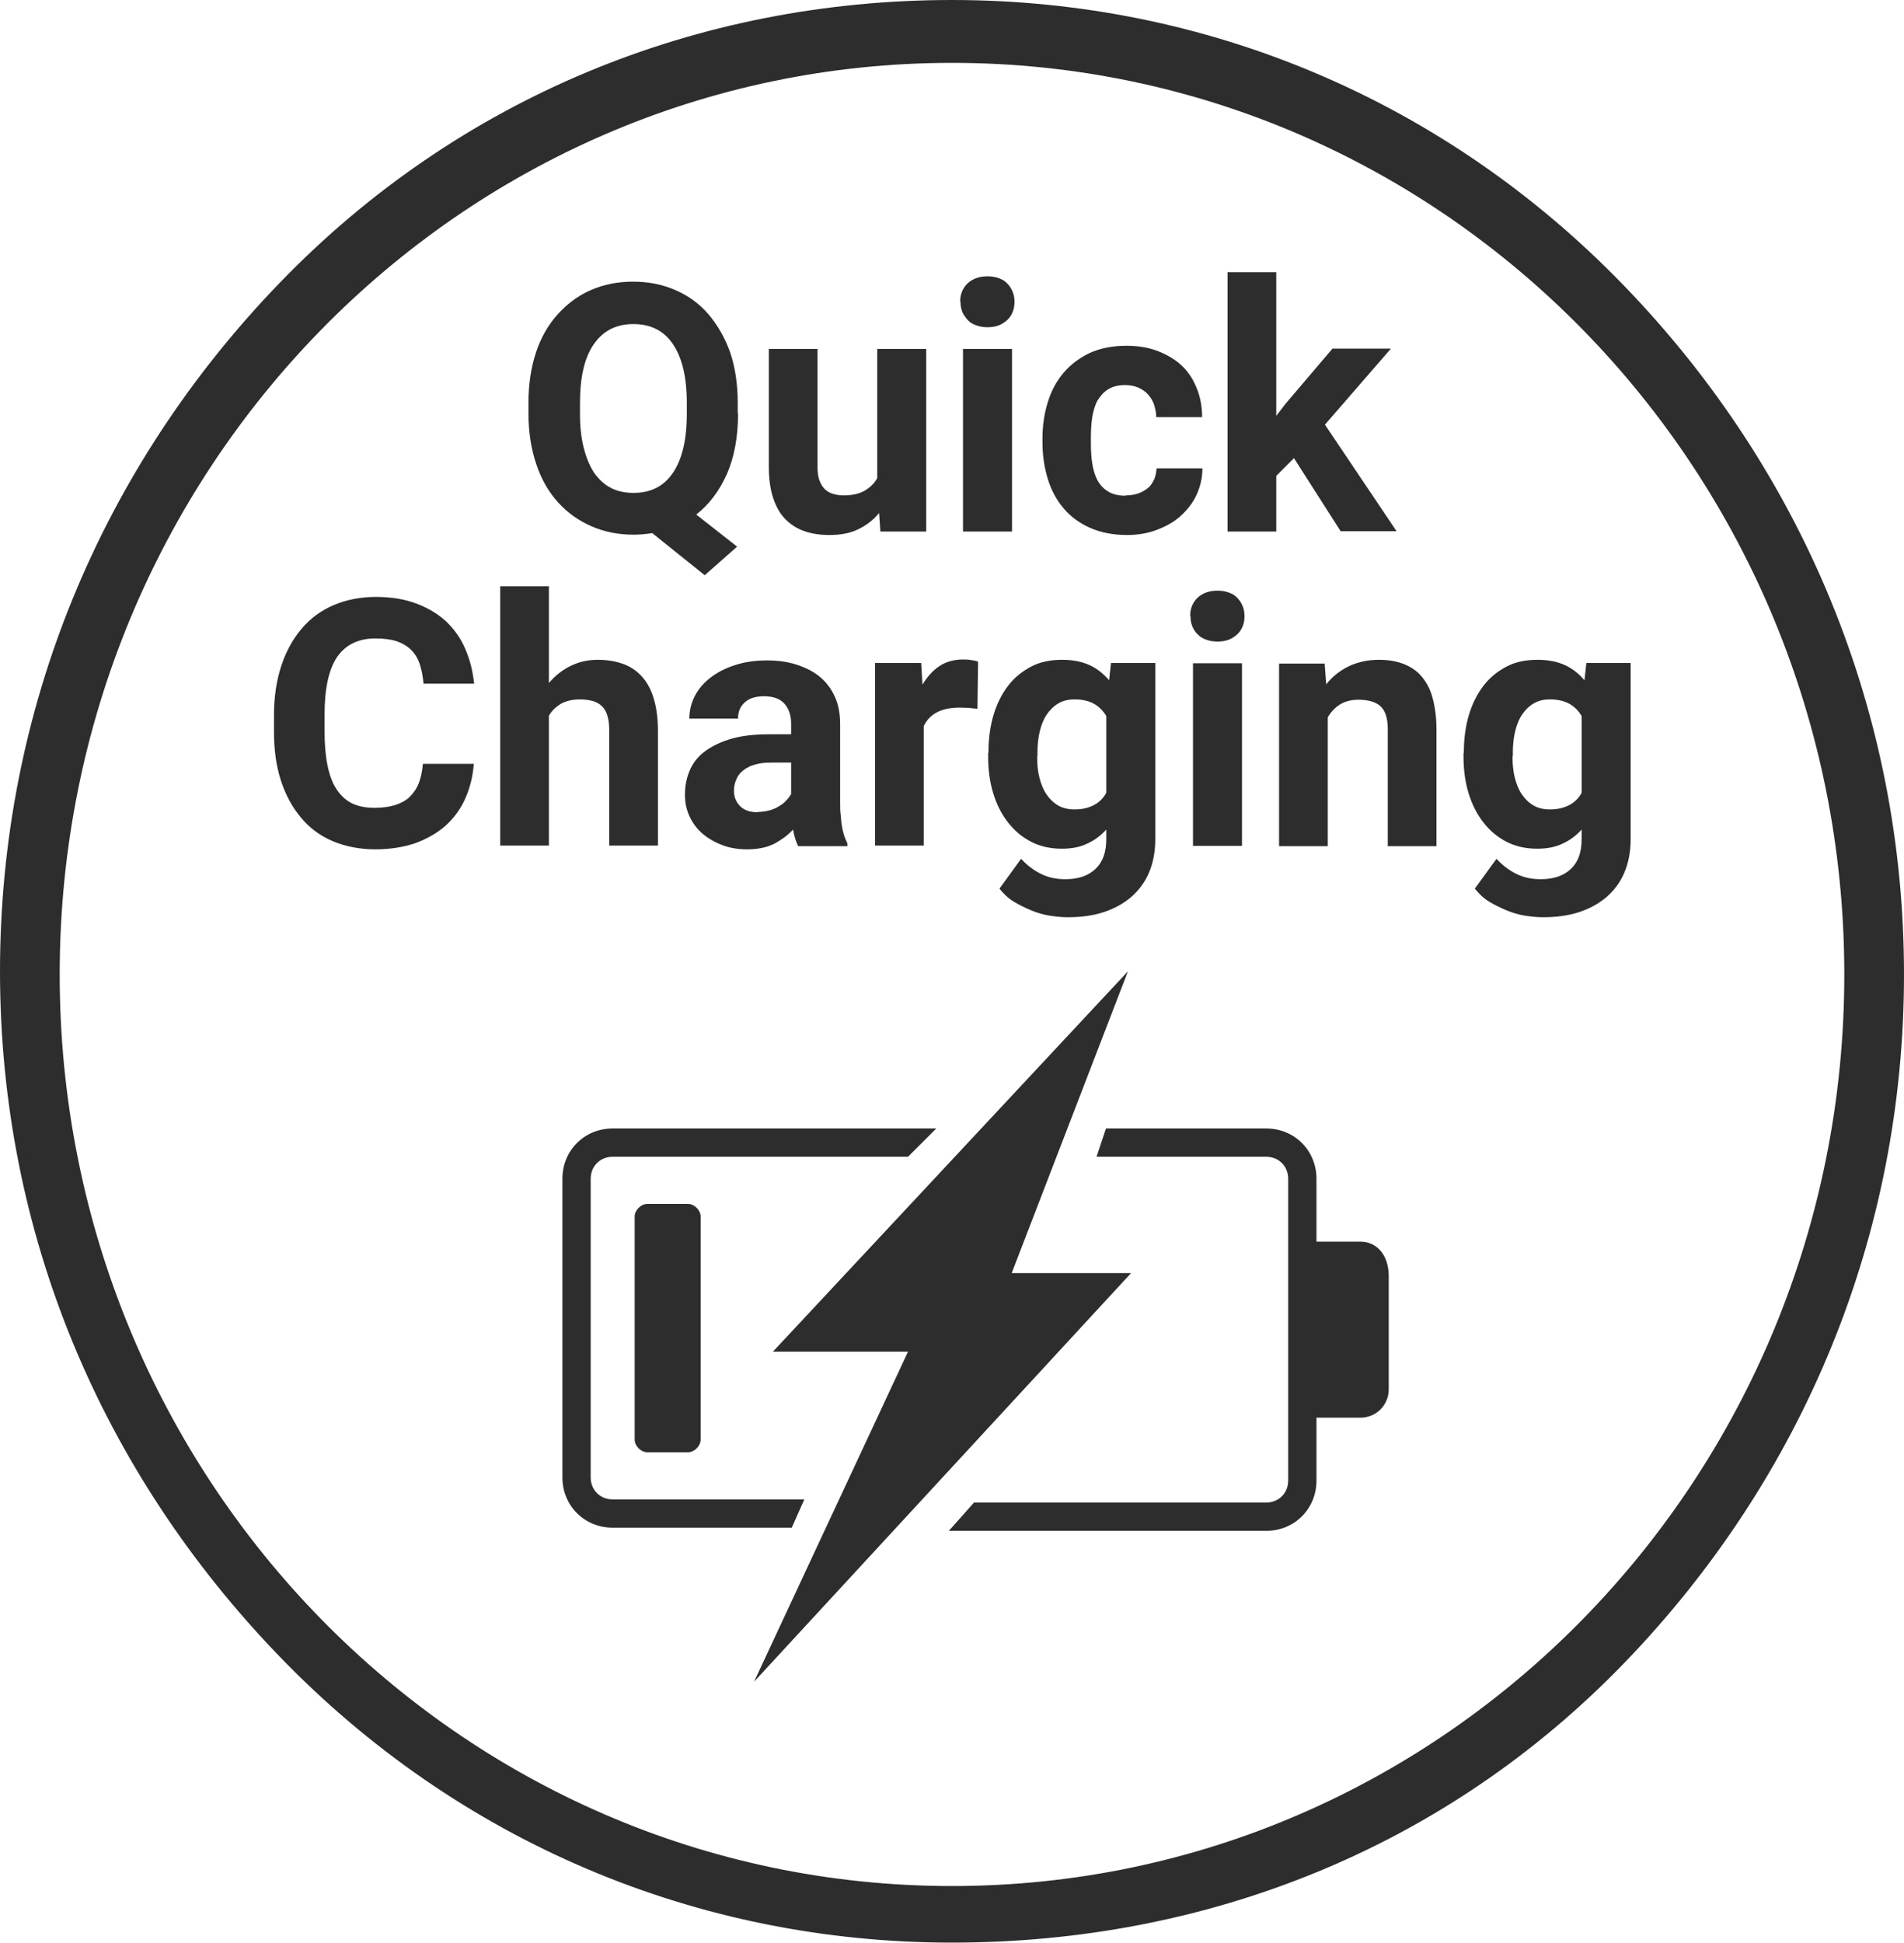
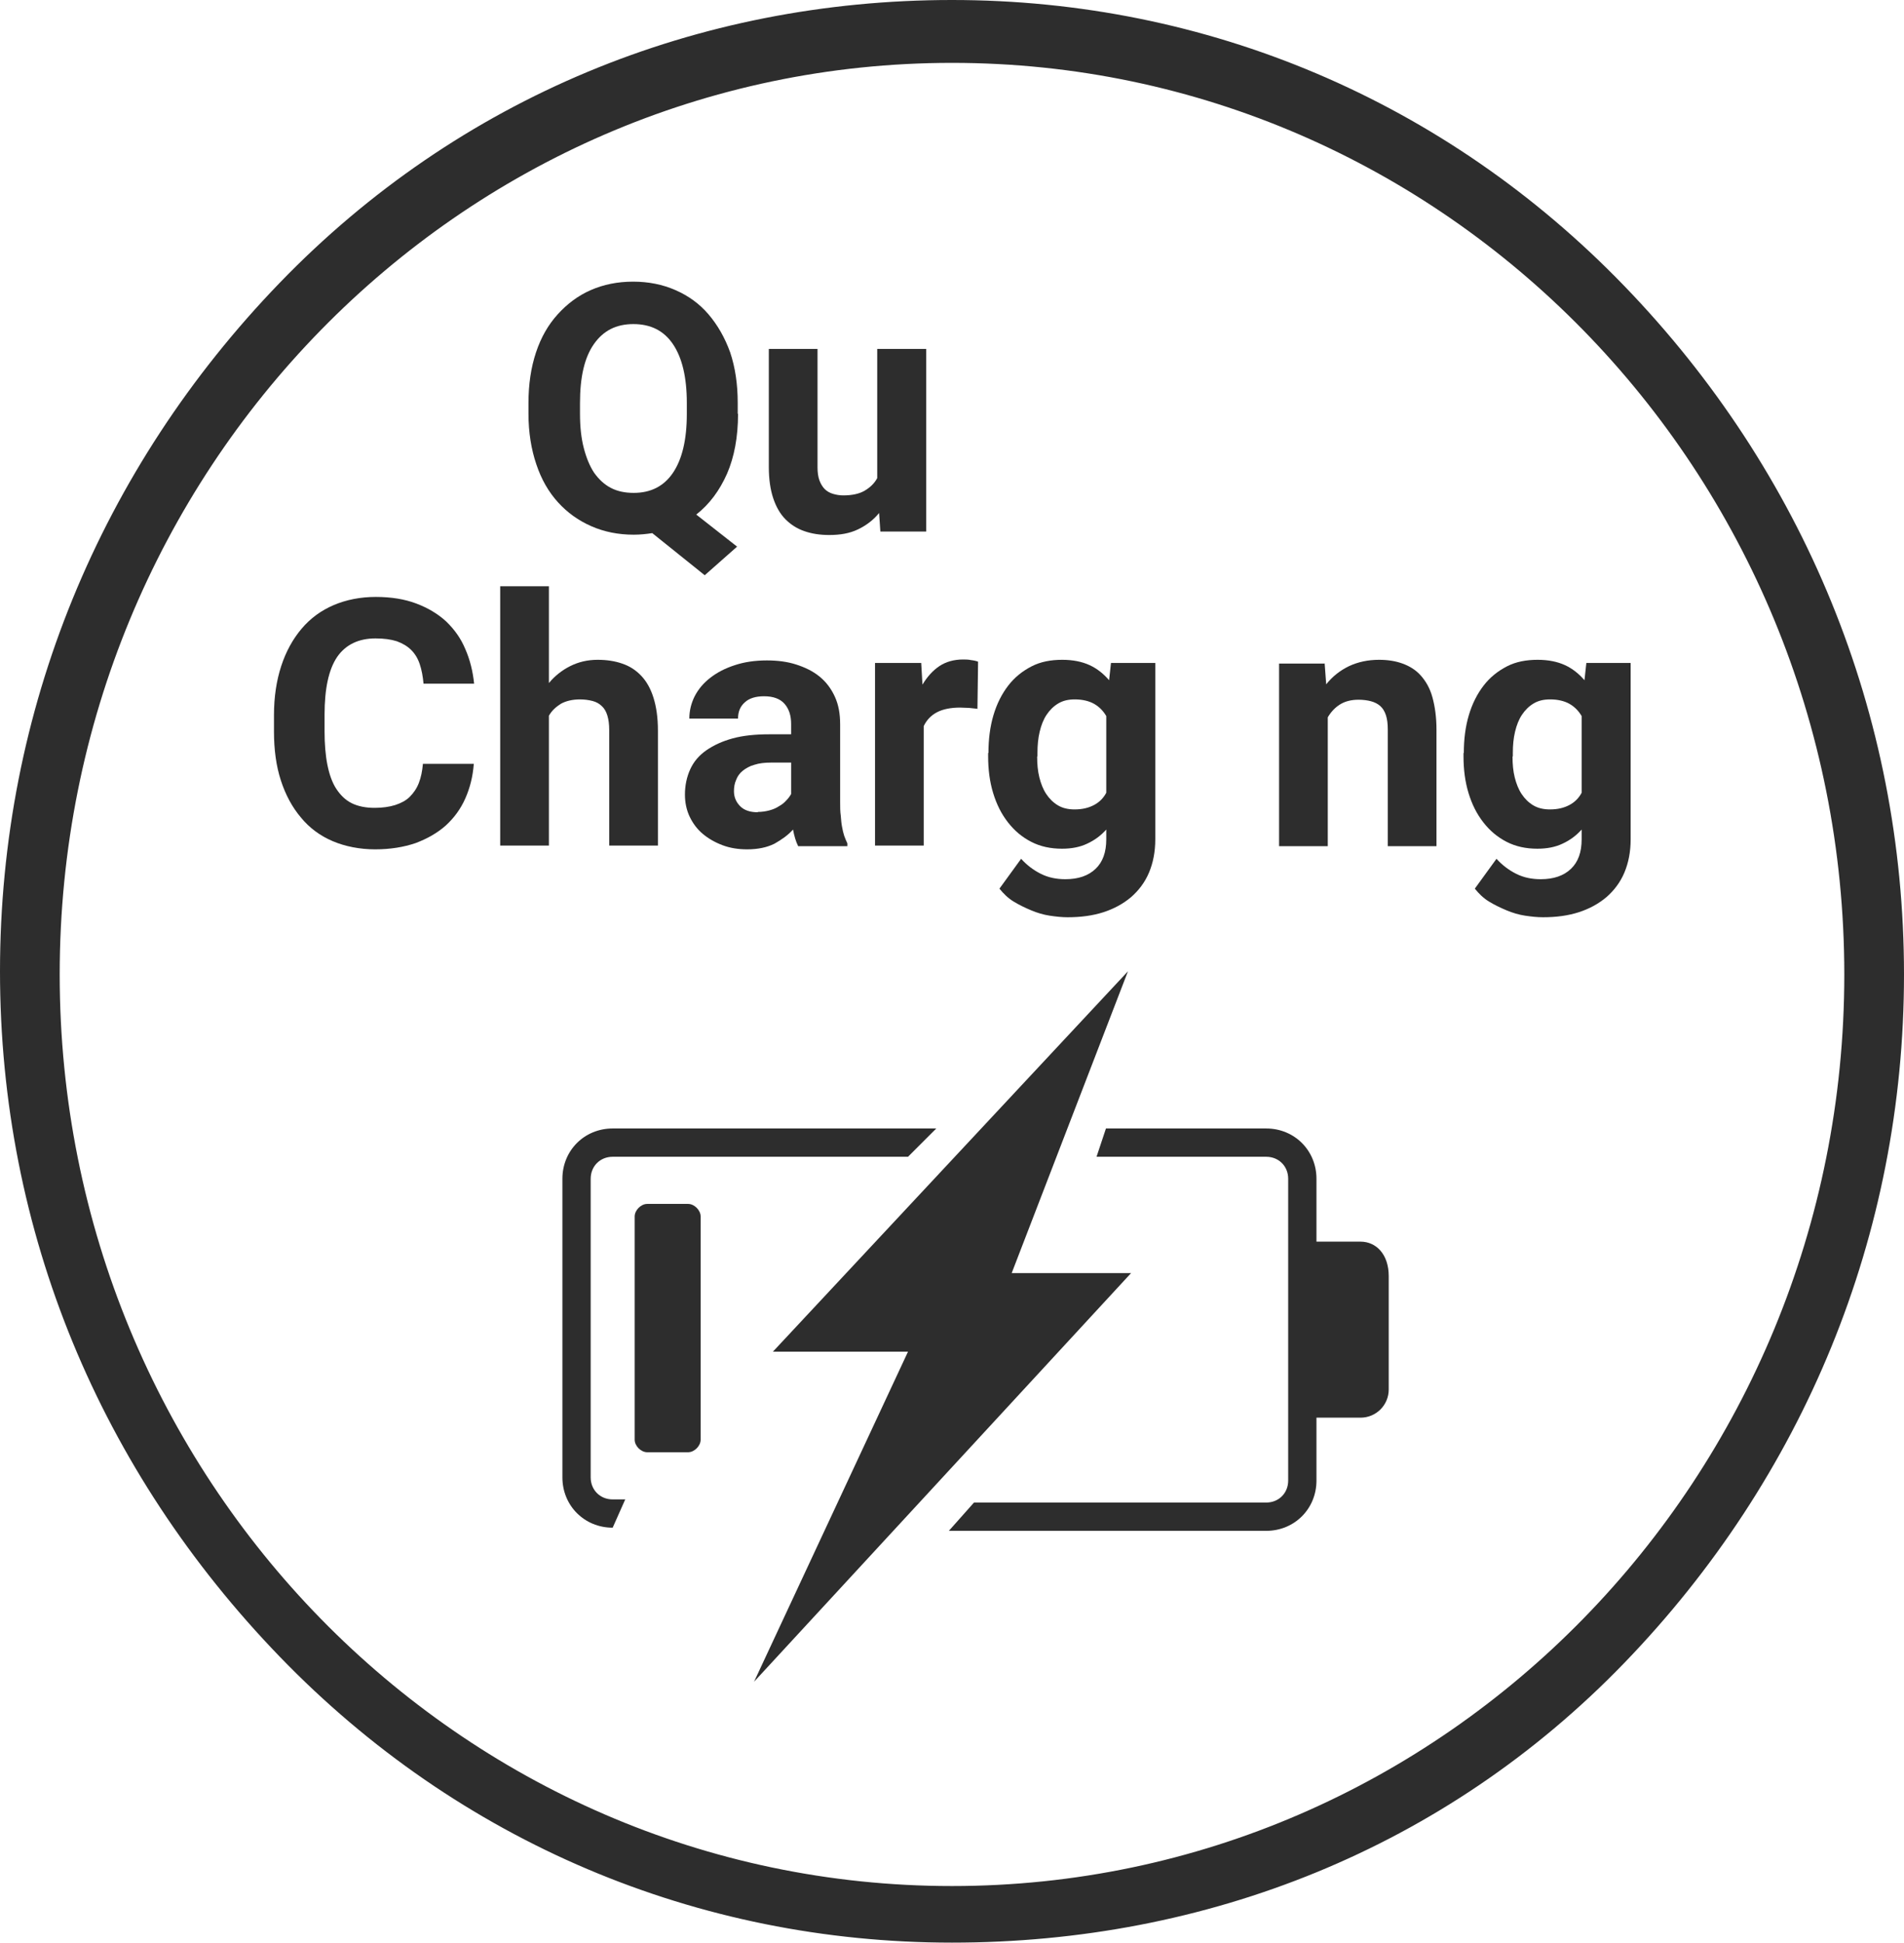
<svg xmlns="http://www.w3.org/2000/svg" id="Vrstva_1" data-name="Vrstva 1" viewBox="0 0 60.6 61.8">
  <defs>
    <style>
      .cls-1 {
        fill: #2d2d2d;
        stroke-width: 0px;
      }
    </style>
  </defs>
  <path class="cls-1" d="m30.3,61.8c-8.1,0-15.7-3.2-21.4-9.1S0,39.2,0,30.9,3.2,14.9,8.9,9C14.6,3.1,22.2,0,30.3,0s15.7,3.2,21.4,9.1c5.7,5.9,8.9,13.6,8.9,21.9s-3.2,16-8.9,21.9-13.3,8.9-21.4,8.9Zm0-59.8C14.6,2,1.9,15,1.9,31s12.7,29,28.4,29,28.4-13,28.4-29S46,2,30.3,2Z" />
  <g>
-     <path class="cls-1" d="m25.6,47.7h-6.1c-.4,0-.7-.3-.7-.7v-9.5c0-.4.3-.7.7-.7h9.4l.9-.9h-10.3c-.9,0-1.6.7-1.6,1.6v9.5c0,.9.7,1.6,1.6,1.6h5.7l.4-.9Z" />
+     <path class="cls-1" d="m25.6,47.7h-6.1c-.4,0-.7-.3-.7-.7v-9.5c0-.4.3-.7.7-.7h9.4l.9-.9h-10.3c-.9,0-1.6.7-1.6,1.6v9.5c0,.9.7,1.6,1.6,1.6l.4-.9Z" />
    <path class="cls-1" d="m43.3,39.5h-1.4v-2c0-.9-.7-1.6-1.6-1.6h-5.1l-.3.9h5.4c.4,0,.7.3.7.7v2.5h0v4.6h0v2.5c0,.4-.3.7-.7.7h-9.3l-.8.9h10.1c.9,0,1.6-.7,1.6-1.6v-2h1.4c.5,0,.9-.4.9-.9v-3.6c0-.7-.4-1.1-.9-1.1" />
    <path class="cls-1" d="m20.6,38.3c-.2,0-.4.2-.4.4v7.1c0,.2.2.4.4.4h1.3c.2,0,.4-.2.4-.4v-7.1c0-.2-.2-.4-.4-.4h-1.3Z" />
    <polygon class="cls-1" points="35.9 30.9 24.6 43 28.9 43 24 53.5 36 40.5 32.2 40.5 35.9 30.9" />
  </g>
  <g>
    <path class="cls-1" d="m23.49,13.17c0,.73-.12,1.37-.35,1.9-.24.54-.56.97-.98,1.3l1.3,1.02-1.03.91-1.67-1.34c-.19.03-.39.05-.59.05-.49,0-.94-.09-1.35-.27-.41-.18-.76-.43-1.06-.76-.3-.33-.53-.73-.69-1.21-.16-.47-.25-1.01-.25-1.61v-.34c0-.59.08-1.13.24-1.61.16-.48.39-.88.69-1.21s.64-.59,1.05-.77c.41-.18.86-.27,1.35-.27s.94.09,1.35.27c.41.18.76.43,1.05.77s.52.74.69,1.21c.16.48.24,1.01.24,1.61v.34Zm-1.63-.35c0-.82-.15-1.44-.44-1.87s-.71-.64-1.26-.64-.96.21-1.26.64-.44,1.05-.44,1.87v.35c0,.41.04.77.12,1.08.08.31.19.58.33.79.15.21.32.37.53.48.21.11.45.16.73.16.54,0,.96-.21,1.25-.64s.44-1.05.44-1.87v-.35Z" />
    <path class="cls-1" d="m27.98,16.32c-.18.22-.4.39-.67.52s-.57.18-.92.18c-.29,0-.55-.04-.78-.12-.24-.08-.44-.21-.61-.38-.17-.17-.3-.4-.39-.67-.09-.27-.14-.6-.14-.99v-3.76h1.55v3.77c0,.16.02.3.06.41.04.11.1.21.17.28.07.07.16.12.26.15s.21.05.33.05c.28,0,.51-.05.68-.15s.31-.23.4-.4v-4.11h1.56v5.81h-1.46l-.04-.59Z" />
-     <path class="cls-1" d="m30.56,9.59c0-.23.08-.42.23-.57.16-.15.37-.23.64-.23.13,0,.25.02.36.06s.2.09.27.17c.07.07.13.16.17.26.04.1.06.2.06.32s-.02.23-.06.33c-.04.1-.1.18-.17.25-.08.07-.17.13-.27.17s-.23.06-.36.06-.25-.02-.36-.06-.2-.09-.27-.17-.13-.16-.17-.25c-.04-.1-.06-.21-.06-.33Zm1.65,7.32h-1.56v-5.81h1.56v5.81Z" />
-     <path class="cls-1" d="m35.83,15.76c.14,0,.27-.02.39-.06.12-.04.22-.1.31-.17s.15-.17.2-.27c.05-.11.07-.23.08-.36h1.46c0,.31-.07.59-.19.85-.12.26-.3.48-.51.67-.21.19-.47.33-.76.44s-.61.16-.94.16c-.45,0-.84-.08-1.18-.23-.34-.15-.62-.36-.84-.62-.22-.26-.39-.57-.5-.93-.11-.36-.17-.74-.17-1.15v-.15c0-.41.06-.8.17-1.15.11-.36.28-.67.5-.93s.5-.47.83-.63c.33-.15.73-.23,1.17-.23.36,0,.68.05.98.16.29.11.55.26.76.45s.38.44.49.72c.12.28.18.6.18.94h-1.46c0-.14-.03-.27-.07-.4-.04-.12-.11-.23-.19-.32-.08-.09-.18-.16-.31-.22-.12-.05-.26-.08-.42-.08-.22,0-.41.05-.55.14s-.25.22-.34.37c-.08.16-.13.34-.16.54-.03.2-.04.42-.04.63v.15c0,.22.01.44.04.64.03.2.08.38.16.54.08.15.19.28.34.37.14.09.33.14.56.14Z" />
-     <path class="cls-1" d="m41.18,14.58l-.56.56v1.77h-1.55v-8.25h1.55v4.57l.3-.39,1.49-1.75h1.86l-2.1,2.42,2.28,3.39h-1.78l-1.49-2.33Z" />
    <path class="cls-1" d="m15.08,24.3c-.03.4-.12.76-.27,1.1s-.36.62-.62.86c-.27.24-.59.42-.96.56-.38.13-.81.2-1.29.2s-.95-.09-1.35-.26c-.4-.17-.74-.42-1.01-.75-.28-.33-.49-.72-.64-1.18-.15-.46-.22-.98-.22-1.56v-.52c0-.58.08-1.1.23-1.56s.37-.86.65-1.19c.28-.33.62-.58,1.02-.75s.85-.26,1.34-.26.92.07,1.29.21c.37.14.69.33.95.57.26.25.47.54.61.88.15.34.24.71.28,1.1h-1.61c-.02-.23-.06-.44-.12-.62-.06-.18-.15-.33-.27-.45s-.27-.21-.46-.28c-.19-.06-.41-.09-.68-.09-.54,0-.95.2-1.22.59-.27.4-.4,1.01-.4,1.84v.53c0,.4.03.76.09,1.06.06.3.15.56.28.76.13.2.29.36.49.46.2.1.45.15.73.15.25,0,.47-.03.66-.09.18-.06.34-.14.46-.26.12-.12.22-.26.29-.44s.11-.38.13-.61h1.61Z" />
    <path class="cls-1" d="m17.47,21.73c.19-.23.42-.41.68-.54.26-.13.55-.2.87-.2.29,0,.55.04.78.12.24.08.44.21.61.39.17.18.3.41.39.7.09.29.14.63.14,1.04v3.66h-1.55v-3.67c0-.19-.02-.34-.06-.47-.04-.13-.1-.23-.18-.3-.08-.08-.18-.13-.29-.16-.12-.03-.25-.05-.4-.05-.24,0-.45.05-.61.14-.16.1-.29.22-.38.38v4.13h-1.55v-8.25h1.55v3.07Z" />
    <path class="cls-1" d="m25.4,26.91c-.07-.14-.12-.31-.16-.52-.16.18-.36.32-.59.45-.24.12-.53.18-.87.18-.28,0-.54-.04-.78-.13-.24-.09-.45-.21-.63-.36-.18-.15-.32-.34-.42-.55-.1-.21-.15-.45-.15-.7,0-.3.06-.57.17-.81.11-.24.28-.44.51-.6s.51-.29.84-.38c.33-.09.72-.13,1.17-.13h.69v-.33c0-.27-.07-.48-.21-.64-.14-.16-.36-.24-.65-.24-.26,0-.47.06-.61.19-.15.13-.22.3-.22.52h-1.55c0-.25.06-.49.17-.71.12-.23.28-.42.5-.59s.47-.3.78-.4c.3-.1.64-.15,1.02-.15.34,0,.65.04.93.13s.53.21.74.38c.21.17.37.38.49.64.12.26.17.55.17.89v2.46c0,.16,0,.31.02.44.01.13.02.25.04.35.02.11.04.2.07.29.03.08.06.16.1.24v.09h-1.57Zm-1.28-1.08c.13,0,.26-.02.37-.05.11-.03.21-.07.3-.13.09-.05.17-.11.23-.18.07-.07.12-.14.16-.21v-1h-.64c-.2,0-.38.02-.53.07-.15.04-.27.11-.37.19-.1.08-.17.18-.21.29-.05.11-.07.23-.07.36,0,.19.07.35.2.48s.32.19.56.19Z" />
    <path class="cls-1" d="m31.12,22.55c-.08-.01-.17-.02-.28-.03-.11,0-.2-.01-.28-.01-.3,0-.55.05-.74.15-.19.1-.33.25-.42.44v3.8h-1.55v-5.81h1.47l.04.69c.15-.25.33-.45.54-.59.21-.14.47-.21.75-.21.08,0,.17,0,.26.02.09.01.17.03.22.05l-.02,1.49Z" />
    <path class="cls-1" d="m31.46,23.96c0-.44.05-.84.16-1.21s.27-.68.47-.94.45-.46.74-.61.62-.21.98-.21c.34,0,.63.06.87.17.24.11.45.28.62.48l.06-.55h1.41v5.61c0,.4-.07.75-.2,1.06s-.33.57-.57.78c-.25.21-.54.37-.88.48-.34.11-.72.16-1.14.16-.18,0-.37-.02-.57-.05s-.4-.09-.59-.17-.38-.17-.56-.28-.32-.25-.45-.41l.69-.95c.18.2.39.36.63.48s.5.17.78.17c.41,0,.73-.11.96-.33.23-.22.34-.53.34-.94v-.31c-.17.19-.37.34-.61.45-.23.11-.5.16-.8.16-.36,0-.69-.07-.98-.22-.29-.15-.53-.35-.74-.62s-.36-.57-.47-.93c-.11-.36-.16-.75-.16-1.17v-.11Zm1.55.11c0,.24.02.46.07.66.05.2.12.38.22.53.1.15.22.27.37.36.15.09.33.13.53.13.25,0,.45-.05.62-.14.17-.09.3-.22.39-.39v-2.44c-.1-.17-.23-.3-.39-.39-.16-.09-.37-.14-.61-.14-.21,0-.38.04-.53.13-.15.09-.27.21-.37.36-.1.15-.17.33-.22.54-.05.21-.07.43-.07.67v.11Z" />
-     <path class="cls-1" d="m37.88,19.59c0-.23.08-.42.23-.57.16-.15.37-.23.64-.23.13,0,.25.02.36.06s.2.09.27.17c.07.07.13.16.17.26.04.1.06.2.06.32s-.02.23-.06.33c-.04.1-.1.18-.17.25-.08.07-.17.13-.27.17s-.23.06-.36.06-.25-.02-.36-.06-.2-.09-.27-.17c-.08-.07-.13-.16-.17-.25-.04-.1-.06-.21-.06-.33Zm1.65,7.32h-1.56v-5.81h1.56v5.81Z" />
    <path class="cls-1" d="m42.16,21.1l.05.67c.2-.25.44-.44.73-.58.28-.13.6-.2.95-.2.28,0,.53.04.75.12.22.08.42.2.58.38.16.18.29.4.37.69s.13.63.13,1.04v3.7h-1.55v-3.71c0-.19-.02-.34-.06-.46s-.1-.22-.18-.29c-.08-.07-.18-.12-.29-.15-.11-.03-.25-.05-.4-.05-.23,0-.43.05-.59.15s-.29.24-.39.41v4.1h-1.55v-5.81h1.46Z" />
    <path class="cls-1" d="m46.59,23.96c0-.44.05-.84.16-1.21s.27-.68.47-.94.45-.46.74-.61.62-.21.98-.21c.34,0,.63.06.87.17.24.11.45.28.62.48l.06-.55h1.41v5.61c0,.4-.07.75-.2,1.06s-.33.57-.57.78c-.25.21-.54.37-.88.48-.34.11-.72.16-1.14.16-.18,0-.37-.02-.57-.05s-.4-.09-.59-.17-.38-.17-.56-.28-.32-.25-.45-.41l.69-.95c.18.2.39.36.63.48s.5.17.78.17c.41,0,.73-.11.96-.33.23-.22.34-.53.34-.94v-.31c-.17.19-.37.34-.61.45-.23.11-.5.16-.8.16-.36,0-.69-.07-.98-.22-.29-.15-.53-.35-.74-.62s-.36-.57-.47-.93c-.11-.36-.16-.75-.16-1.17v-.11Zm1.55.11c0,.24.02.46.07.66.05.2.12.38.22.53.1.15.22.27.37.36.15.09.33.13.53.13.25,0,.45-.05.62-.14.17-.09.3-.22.39-.39v-2.44c-.1-.17-.23-.3-.39-.39-.16-.09-.37-.14-.61-.14-.21,0-.38.04-.53.13-.15.09-.27.21-.37.36-.1.15-.17.33-.22.54-.05.21-.07.43-.07.67v.11Z" />
  </g>
</svg>